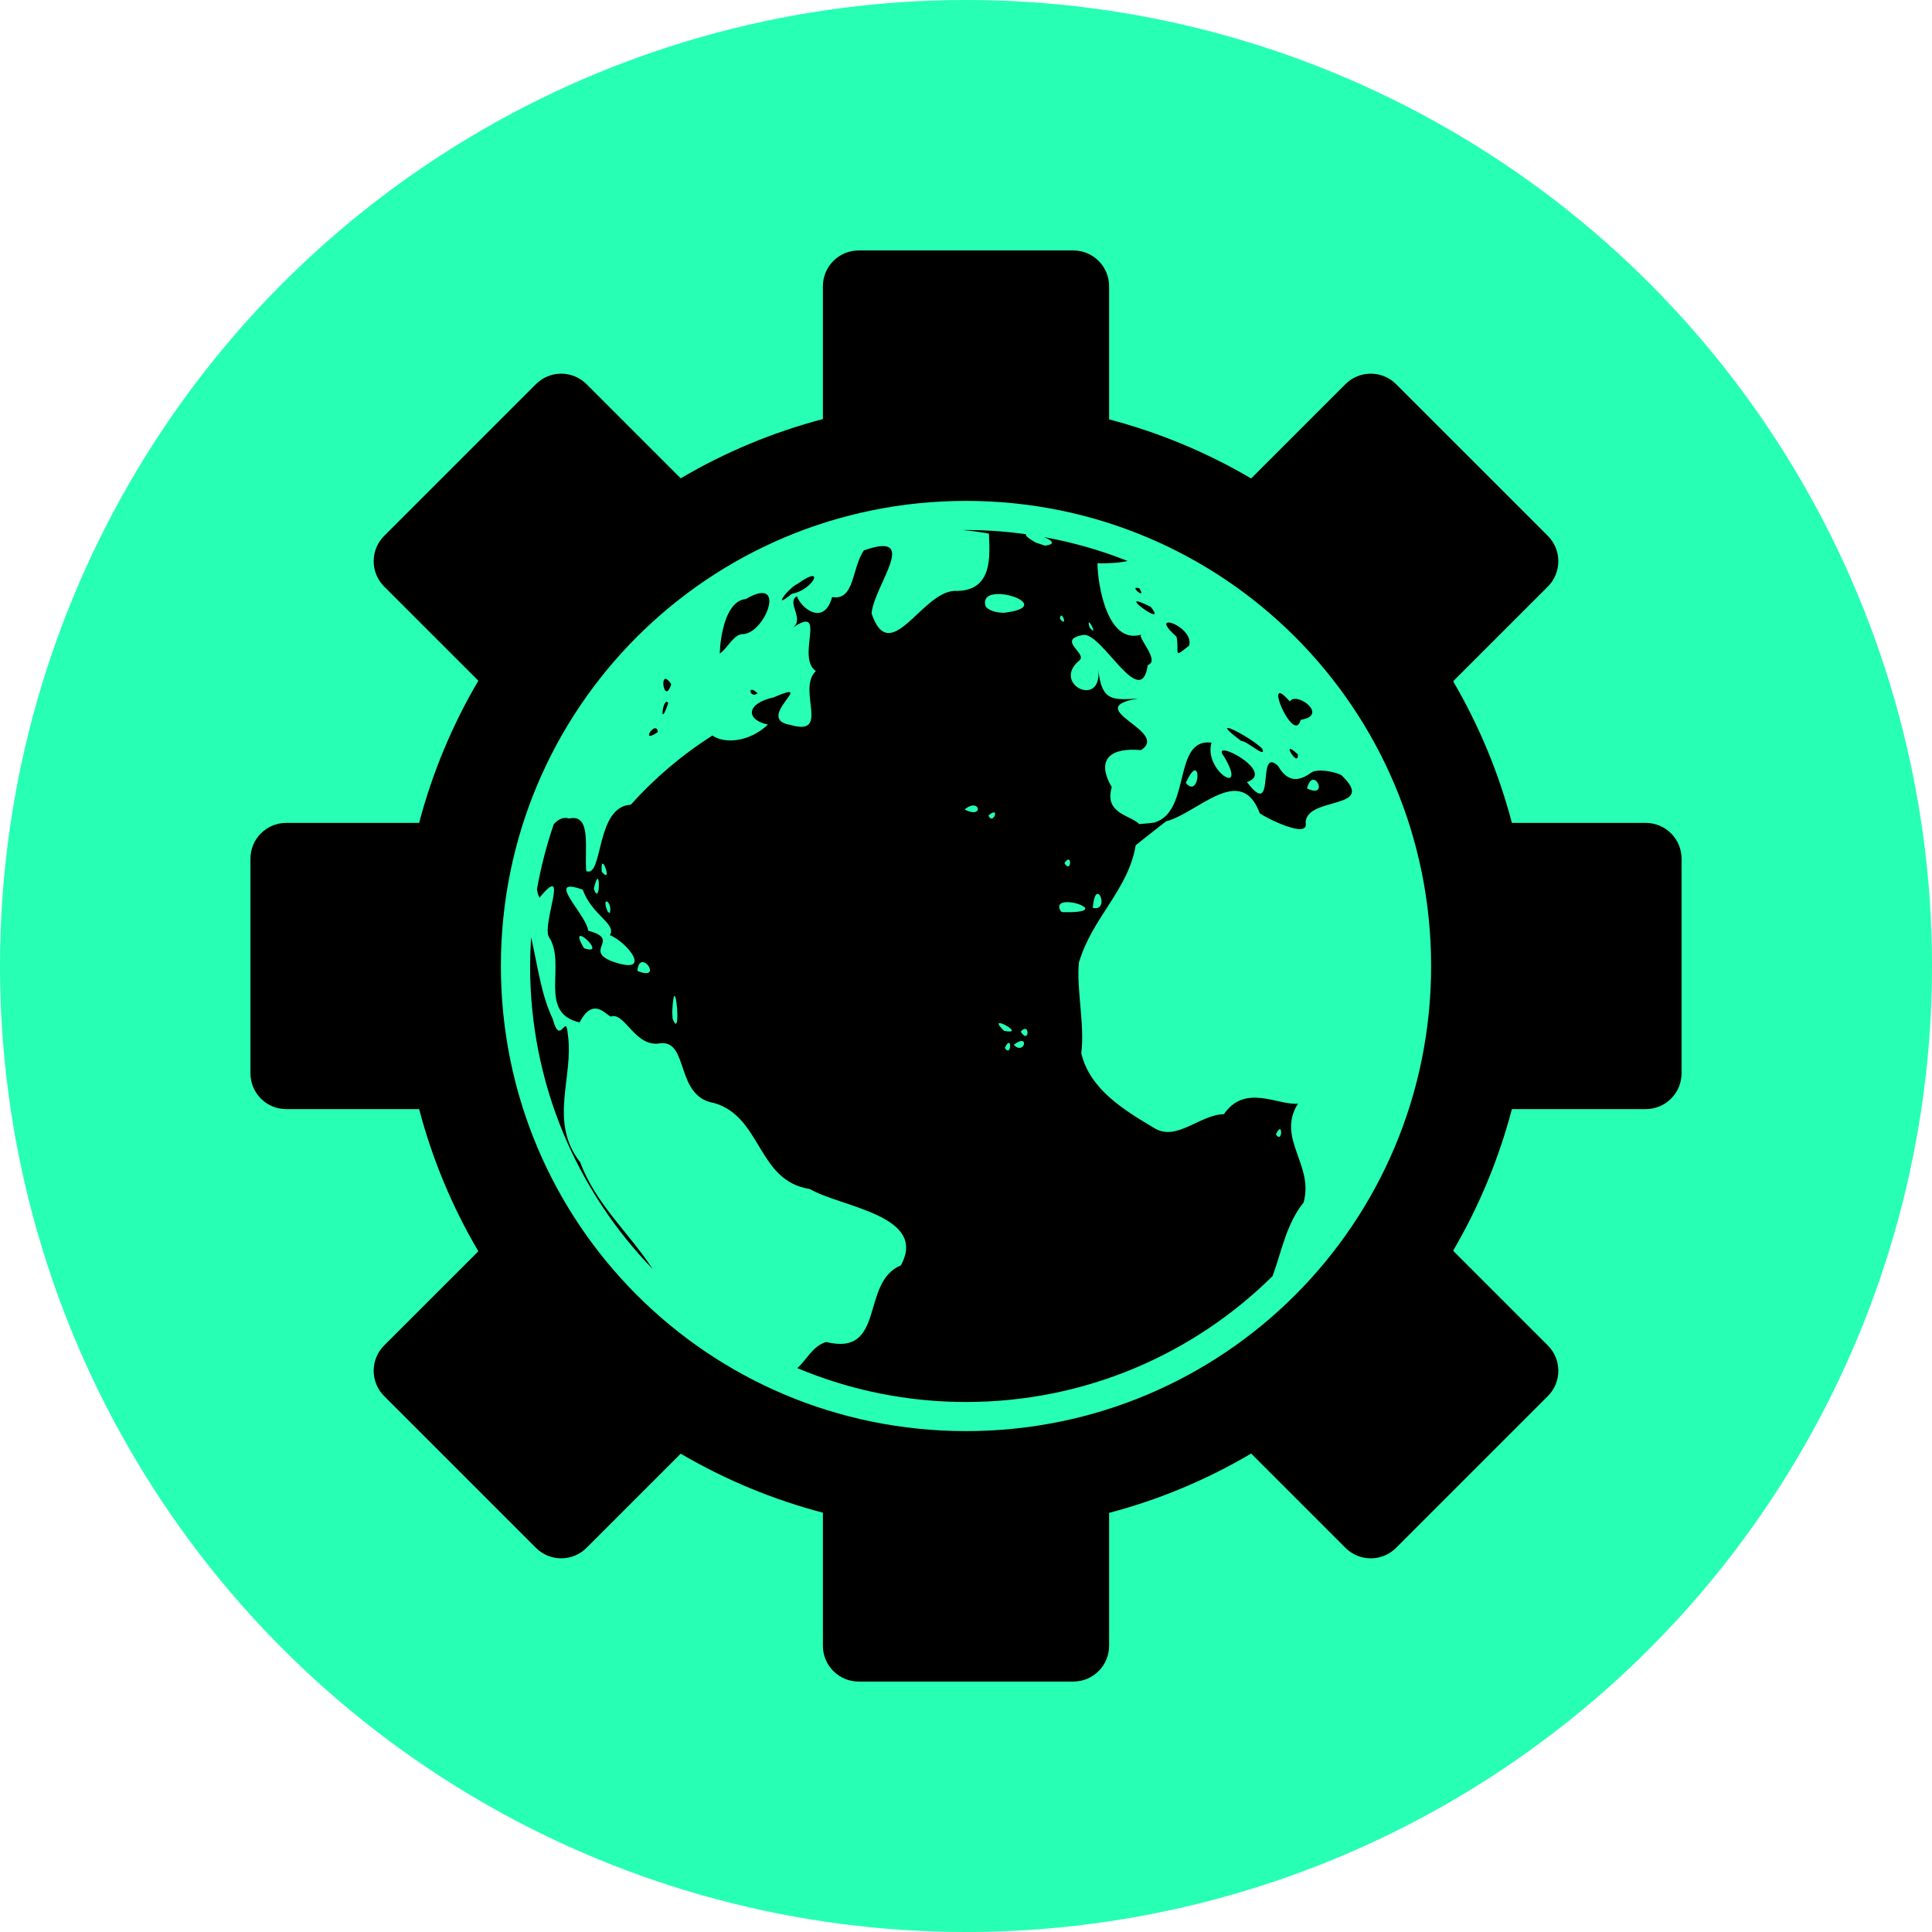
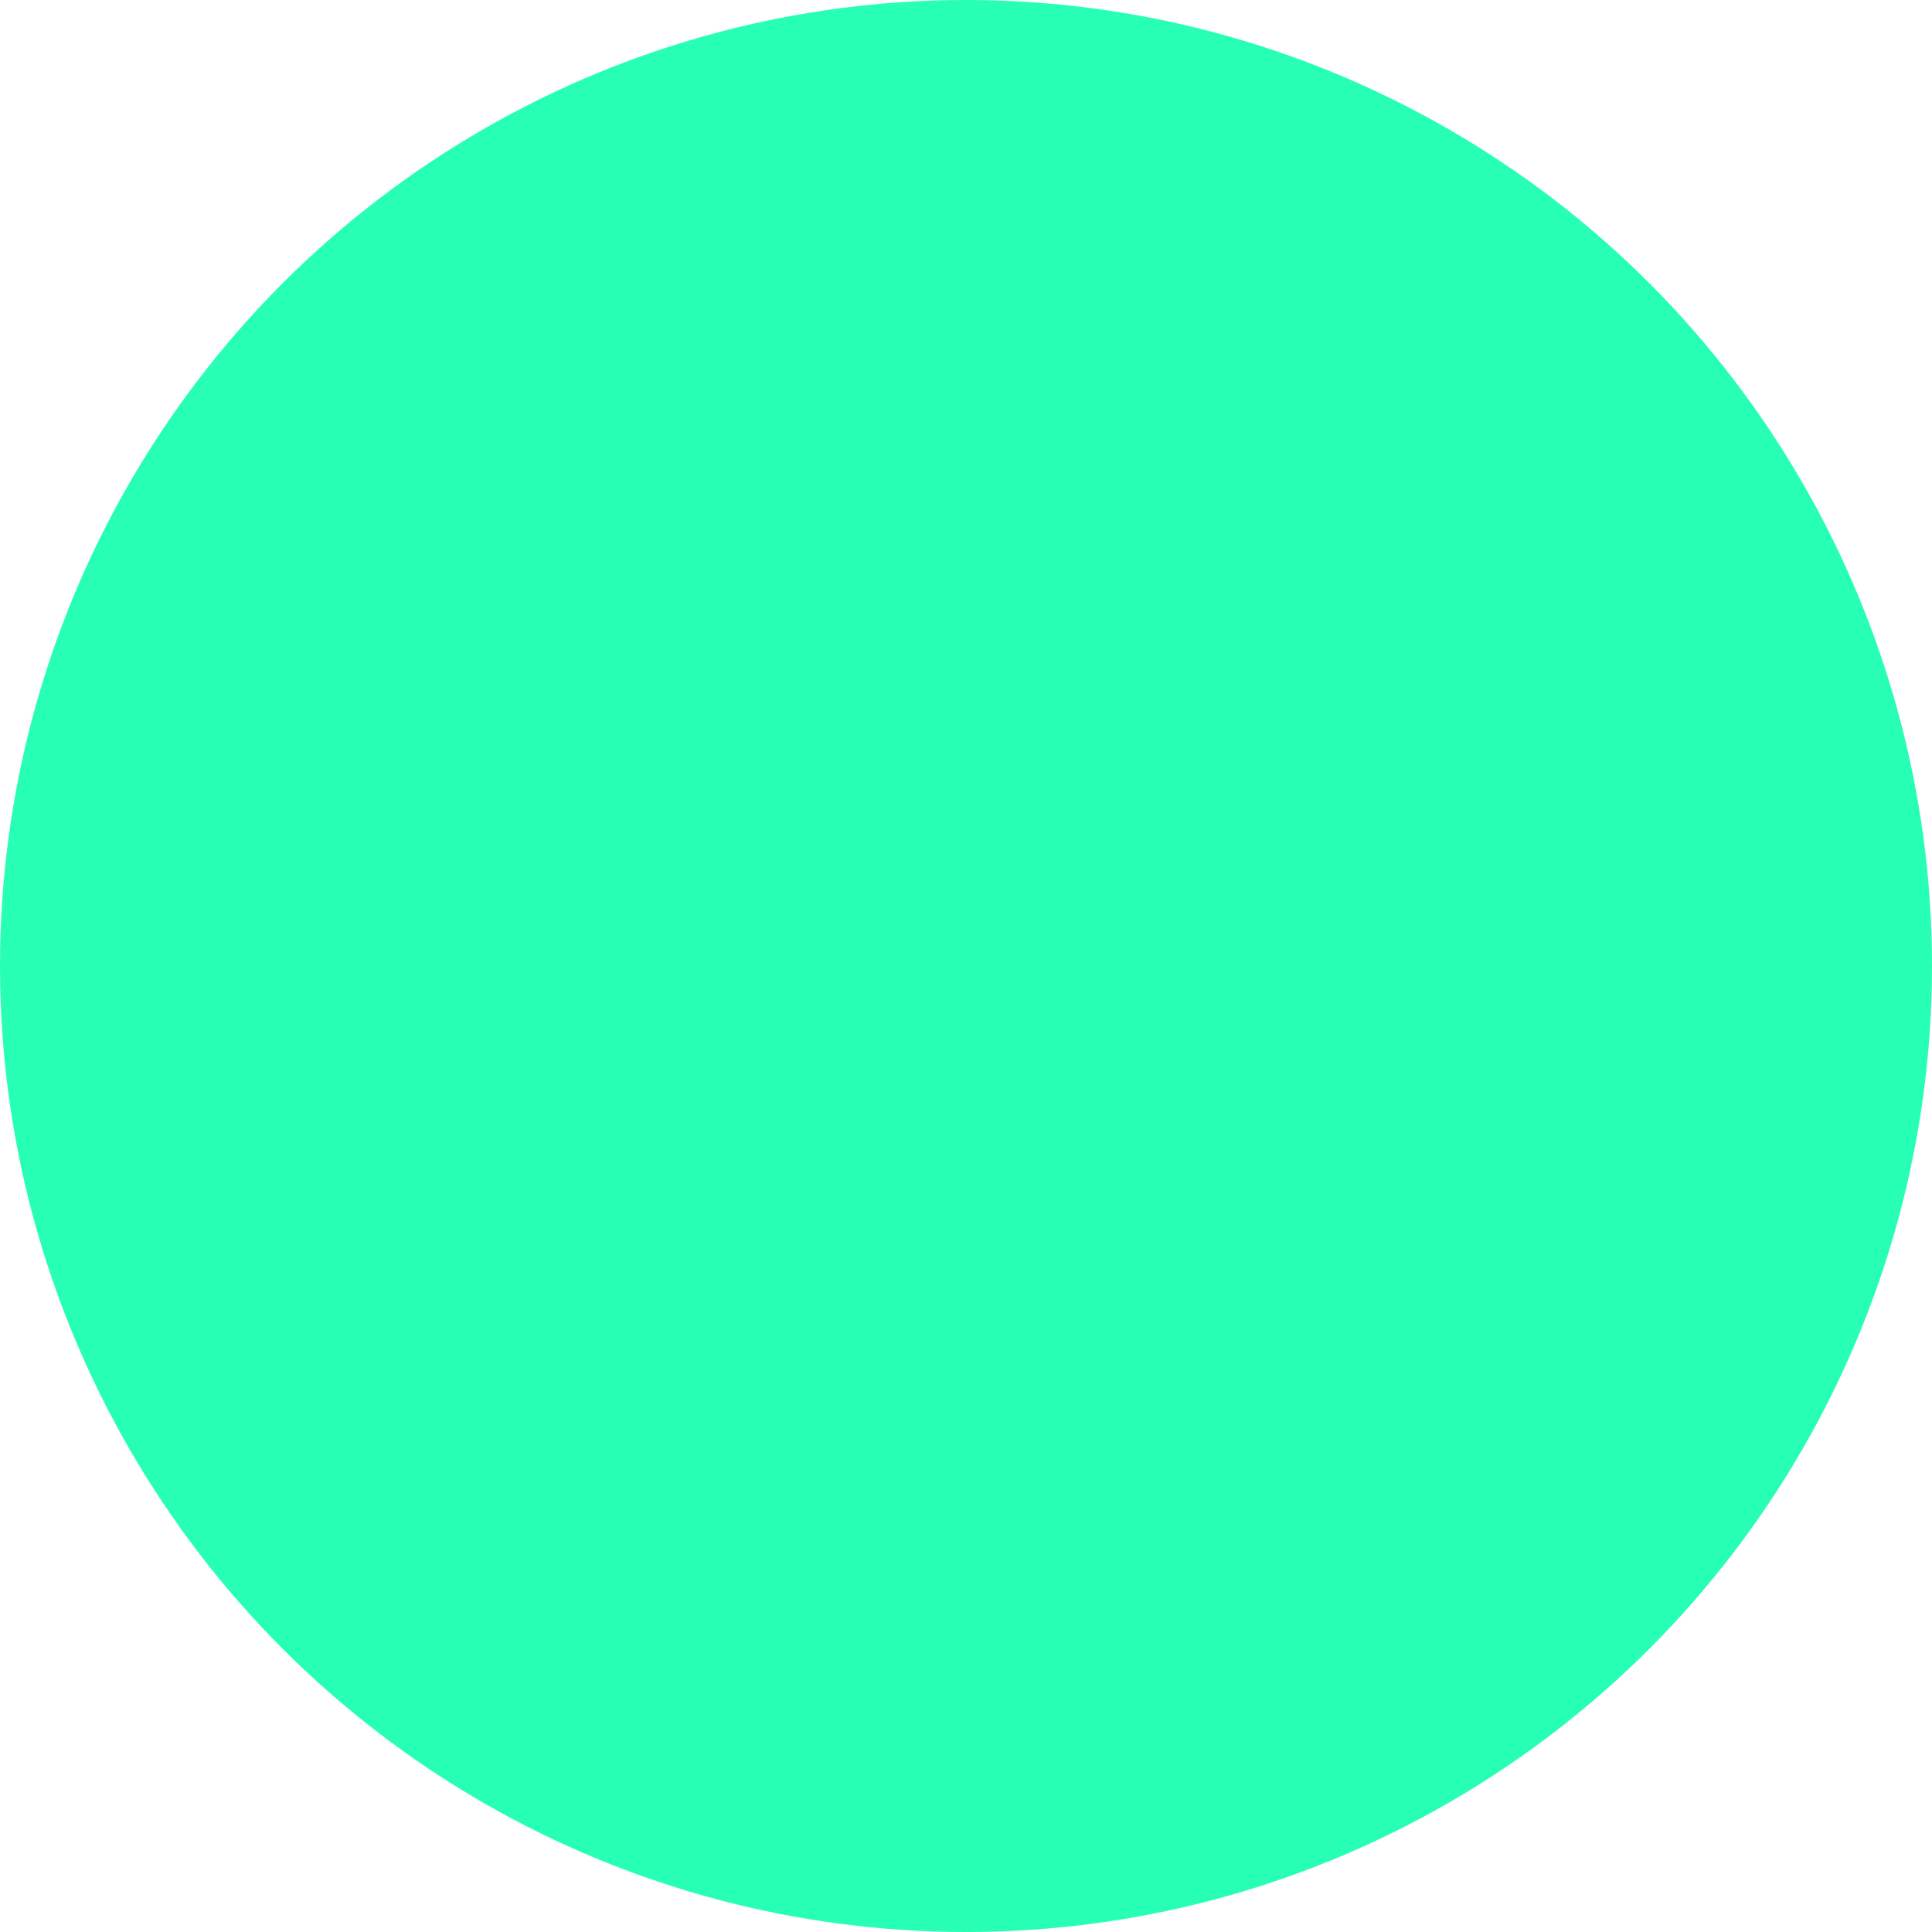
<svg xmlns="http://www.w3.org/2000/svg" width="54" height="54" viewBox="0 0 54 54" fill="none">
  <circle cx="27" cy="27" r="27" fill="#27FFB4" />
-   <path d="M24 7C23.735 7 23.48 7.105 23.293 7.293C23.105 7.48 23 7.735 23 8V11.713C21.605 12.08 20.268 12.637 19.026 13.369L16.394 10.737C16.206 10.549 15.951 10.444 15.686 10.444C15.421 10.444 15.166 10.549 14.979 10.737L10.737 14.979C10.549 15.166 10.444 15.421 10.444 15.686C10.444 15.951 10.549 16.206 10.737 16.394L13.37 19.026C12.638 20.269 12.081 21.606 11.715 23H8C7.735 23 7.48 23.105 7.293 23.293C7.105 23.48 7 23.735 7 24V30C7 30.265 7.105 30.52 7.293 30.707C7.48 30.895 7.735 31 8 31H11.715C12.081 32.394 12.638 33.731 13.37 34.974L10.737 37.606C10.549 37.794 10.444 38.048 10.444 38.314C10.444 38.579 10.549 38.834 10.737 39.021L14.979 43.263C15.166 43.451 15.421 43.556 15.686 43.556C15.951 43.556 16.206 43.451 16.394 43.263L19.026 40.631C20.269 41.36 21.606 41.915 23 42.28V46C23 46.265 23.105 46.52 23.293 46.707C23.48 46.895 23.735 47 24 47H30C30.265 47 30.52 46.895 30.707 46.707C30.895 46.52 31 46.265 31 46V42.285C32.394 41.918 33.73 41.36 34.97 40.627L37.606 43.263C37.997 43.654 38.63 43.654 39.021 43.263L43.263 39.021C43.451 38.834 43.556 38.579 43.556 38.314C43.556 38.048 43.451 37.794 43.263 37.606L40.615 34.958C41.34 33.72 41.893 32.388 42.258 31H46C46.265 31 46.52 30.895 46.707 30.707C46.895 30.52 47 30.265 47 30V24C47 23.735 46.895 23.48 46.707 23.293C46.52 23.105 46.265 23 46 23H42.258C41.894 21.612 41.341 20.28 40.616 19.042L43.264 16.394C43.451 16.206 43.556 15.951 43.556 15.686C43.556 15.421 43.451 15.166 43.264 14.979L39.021 10.737C38.928 10.644 38.818 10.57 38.697 10.52C38.575 10.469 38.445 10.444 38.314 10.444C38.182 10.444 38.052 10.469 37.93 10.52C37.809 10.57 37.699 10.644 37.606 10.737L34.97 13.373C33.728 12.643 32.393 12.087 31 11.722V8C31 7.735 30.895 7.48 30.707 7.293C30.52 7.105 30.265 7 30 7H24ZM27 14C34.196 14 40 19.804 40 27C40 34.196 34.196 40 27 40C19.804 40 14 34.196 14 27C14 19.804 19.804 14 27 14ZM27.002 14.814C26.972 14.814 26.941 14.816 26.911 14.816C27.155 14.838 27.399 14.868 27.641 14.915C27.658 15.486 27.785 16.554 26.669 16.516C25.75 16.567 24.878 18.655 24.361 17.148C24.421 16.376 25.752 14.818 24.145 15.384C23.803 15.878 23.892 16.796 23.258 16.688C23.034 17.501 22.399 17.016 22.274 16.664C21.969 16.842 22.5 17.299 22.158 17.543C23.144 16.88 22.24 18.372 22.803 18.756C22.265 19.273 23.228 20.596 22.092 20.261C21.046 20.094 22.906 18.94 21.624 19.491C20.819 19.672 20.862 20.131 21.465 20.252C20.924 20.76 20.234 20.787 19.913 20.558C19.067 21.095 18.3 21.745 17.632 22.492C16.639 22.538 16.863 24.552 16.385 24.347C16.333 23.73 16.543 22.734 15.909 22.878C15.749 22.825 15.604 22.896 15.478 23.036C15.275 23.629 15.118 24.237 15.008 24.855C15.022 24.95 15.045 25.031 15.079 25.091C15.936 24.05 15.136 25.841 15.344 26.19C15.845 26.952 15.015 28.314 16.201 28.576C16.621 27.763 17.011 28.502 17.105 28.403C17.491 28.335 17.766 29.289 18.459 29.16C19.262 29.076 18.865 30.655 19.961 30.83C21.299 31.218 21.16 33.01 22.634 33.233C23.505 33.743 25.945 33.966 25.18 35.367C24.039 35.838 24.771 37.916 23.091 37.51C22.72 37.617 22.56 37.99 22.285 38.24C23.779 38.866 25.383 39.188 27.002 39.186C30.344 39.186 33.368 37.842 35.569 35.667C35.824 34.972 35.958 34.197 36.434 33.614C36.738 32.565 35.664 31.816 36.28 30.846C35.746 30.91 34.8 30.273 34.208 31.142C33.533 31.151 32.878 31.926 32.25 31.522C31.416 31.026 30.458 30.447 30.222 29.435C30.324 28.646 30.081 27.635 30.156 26.904C30.53 25.638 31.535 24.878 31.743 23.627C31.829 23.552 32.558 22.983 32.588 22.959C33.476 22.73 34.682 21.306 35.212 22.734C35.393 22.864 36.6 23.472 36.492 22.992C36.521 22.242 38.522 22.649 37.494 21.667C37.388 21.604 36.982 21.487 36.714 21.562C36.604 21.588 36.128 22.114 35.722 21.407C35.098 20.826 35.69 22.966 34.852 21.859C35.713 21.573 33.757 20.571 34.218 21.154C34.894 22.303 33.633 21.548 33.862 20.756C32.771 20.622 33.301 22.67 32.277 22.985C32.284 22.986 32.292 22.985 32.298 22.986L32.12 23.009L31.844 23.034C31.592 22.777 30.856 22.745 31.074 22.001C30.61 21.197 31.07 20.89 31.892 20.966C32.72 20.435 30.169 19.8 31.808 19.524C31.09 19.57 30.79 19.597 30.697 18.712C30.811 19.81 29.394 19.125 30.154 18.472C30.444 18.277 29.487 17.88 30.291 17.744C30.828 17.716 31.888 19.893 32.082 18.587C32.447 18.47 31.741 17.771 31.91 17.734C30.959 18.037 30.681 16.366 30.674 15.742C30.989 15.754 31.308 15.728 31.517 15.68C30.761 15.379 29.977 15.155 29.176 15.012C29.395 15.096 29.536 15.21 29.204 15.251L28.939 15.16C28.716 15.032 28.653 14.962 28.676 14.931C28.121 14.854 27.562 14.815 27.002 14.814ZM22.693 16.102C22.625 16.111 22.497 16.171 22.295 16.316C22.043 16.424 21.539 17.09 22.13 16.597C22.574 16.523 22.898 16.077 22.693 16.102V16.102ZM31.759 16.428C31.636 16.438 32.038 16.761 31.848 16.446C31.82 16.435 31.789 16.429 31.759 16.428ZM21.323 16.576C21.218 16.569 21.063 16.616 20.847 16.743C20.14 16.803 20.103 18.358 20.124 18.264C20.333 18.124 20.518 17.698 20.788 17.723C21.293 17.67 21.777 16.61 21.323 16.576ZM27.866 16.604C28.376 16.583 29.176 16.99 28.07 17.127C27.89 17.126 27.692 17.095 27.557 16.965C27.462 16.713 27.635 16.614 27.866 16.604ZM31.788 16.808C31.575 16.788 32.597 17.508 32.166 16.963C31.952 16.855 31.836 16.812 31.788 16.808ZM29.656 17.207C29.717 17.18 29.829 17.525 29.626 17.297C29.63 17.24 29.642 17.213 29.656 17.207ZM30.44 17.395C30.489 17.409 30.673 17.789 30.455 17.541C30.422 17.427 30.423 17.391 30.44 17.395ZM32.659 17.398C32.552 17.398 32.56 17.511 32.883 17.796C32.977 18.228 32.754 18.436 33.236 18.046C33.336 17.708 32.838 17.397 32.659 17.398V17.398ZM18.607 18.973C18.454 18.955 18.59 19.652 18.762 19.124C18.693 19.02 18.642 18.977 18.607 18.973ZM21.015 19.279C20.919 19.278 21.007 19.505 21.176 19.378C21.099 19.306 21.047 19.279 21.015 19.279ZM35.764 19.373C35.566 19.396 36.202 20.726 36.354 20.12C37.16 19.996 36.231 19.31 36.051 19.606C35.9 19.432 35.81 19.367 35.764 19.373ZM18.626 19.616C18.508 19.642 18.436 20.365 18.678 19.653C18.66 19.622 18.643 19.612 18.626 19.616H18.626ZM34.308 20.348C34.268 20.36 34.361 20.464 34.699 20.716C34.82 20.68 35.418 21.237 35.278 20.924C35.05 20.698 34.478 20.372 34.333 20.348C34.325 20.346 34.316 20.346 34.308 20.348ZM18.327 20.354C18.199 20.328 17.949 20.764 18.387 20.46C18.38 20.39 18.357 20.36 18.327 20.354ZM36.055 20.933C35.988 20.962 36.299 21.401 36.275 21.084C36.142 20.96 36.078 20.923 36.055 20.933ZM33.392 21.533C33.554 21.508 33.457 22.25 33.144 21.884C33.256 21.636 33.338 21.541 33.392 21.533ZM36.694 21.794C36.87 21.772 37.02 22.27 36.533 22.038C36.574 21.868 36.636 21.802 36.694 21.794ZM27.221 22.515C27.411 22.532 27.375 22.839 26.962 22.625C27.069 22.536 27.158 22.509 27.221 22.515ZM27.792 22.71C27.869 22.739 27.718 23.017 27.628 22.792C27.715 22.718 27.766 22.7 27.792 22.71ZM29.851 24.026C29.959 24.001 29.91 24.387 29.751 24.124C29.793 24.06 29.826 24.032 29.851 24.026ZM16.844 24.138C16.916 24.137 17.073 24.667 16.82 24.366C16.806 24.197 16.821 24.138 16.844 24.138ZM16.704 24.566C16.775 24.578 16.74 25.256 16.598 24.841C16.645 24.631 16.68 24.562 16.704 24.566ZM15.98 24.784C16.052 24.792 16.152 24.818 16.289 24.868C16.545 25.587 17.244 25.821 17.046 26.138C17.55 26.339 18.284 27.294 17.097 26.866C16.309 26.549 17.371 26.264 16.439 26.012C16.402 25.62 15.476 24.732 15.98 24.784H15.98ZM30.68 24.983C30.798 24.983 30.892 25.459 30.544 25.375C30.568 25.081 30.627 24.983 30.68 24.983ZM16.958 25.195C17.01 25.208 17.093 25.35 17.044 25.522L16.986 25.483C16.91 25.299 16.912 25.214 16.939 25.197C16.942 25.195 16.945 25.194 16.948 25.194C16.952 25.193 16.955 25.194 16.958 25.195ZM29.794 25.216C30.13 25.197 30.726 25.47 29.956 25.495H29.698L29.652 25.474C29.543 25.294 29.642 25.225 29.794 25.216ZM16.238 26.161C16.388 26.192 16.822 26.675 16.323 26.502C16.159 26.226 16.169 26.147 16.238 26.161ZM14.846 26.2C14.827 26.466 14.818 26.733 14.816 27C14.816 30.294 16.123 33.28 18.244 35.472C17.586 34.462 16.647 33.65 16.219 32.49C15.319 31.34 16.05 30.104 15.87 28.905C15.818 28.27 15.661 29.284 15.449 28.478C15.128 27.82 15.018 26.949 14.846 26.2ZM17.948 26.892C18.134 26.868 18.386 27.371 17.815 27.138C17.83 26.966 17.885 26.899 17.948 26.892ZM18.857 27.837C18.933 27.866 19.002 29.009 18.799 28.469L18.789 28.281C18.806 27.94 18.832 27.827 18.857 27.837ZM27.952 28.598C28.094 28.613 28.545 28.907 28.066 28.812C27.886 28.641 27.887 28.591 27.952 28.598ZM28.648 28.757C28.776 28.755 28.729 29.147 28.53 28.835C28.579 28.779 28.618 28.758 28.648 28.757ZM28.532 29.098C28.73 29.066 28.574 29.458 28.336 29.202C28.422 29.136 28.486 29.106 28.532 29.098ZM28.198 29.148C28.27 29.156 28.229 29.509 28.086 29.29C28.136 29.182 28.174 29.146 28.198 29.148ZM35.774 31.563C35.846 31.571 35.805 31.924 35.662 31.705C35.713 31.597 35.749 31.561 35.774 31.563Z" fill="black" />
</svg>